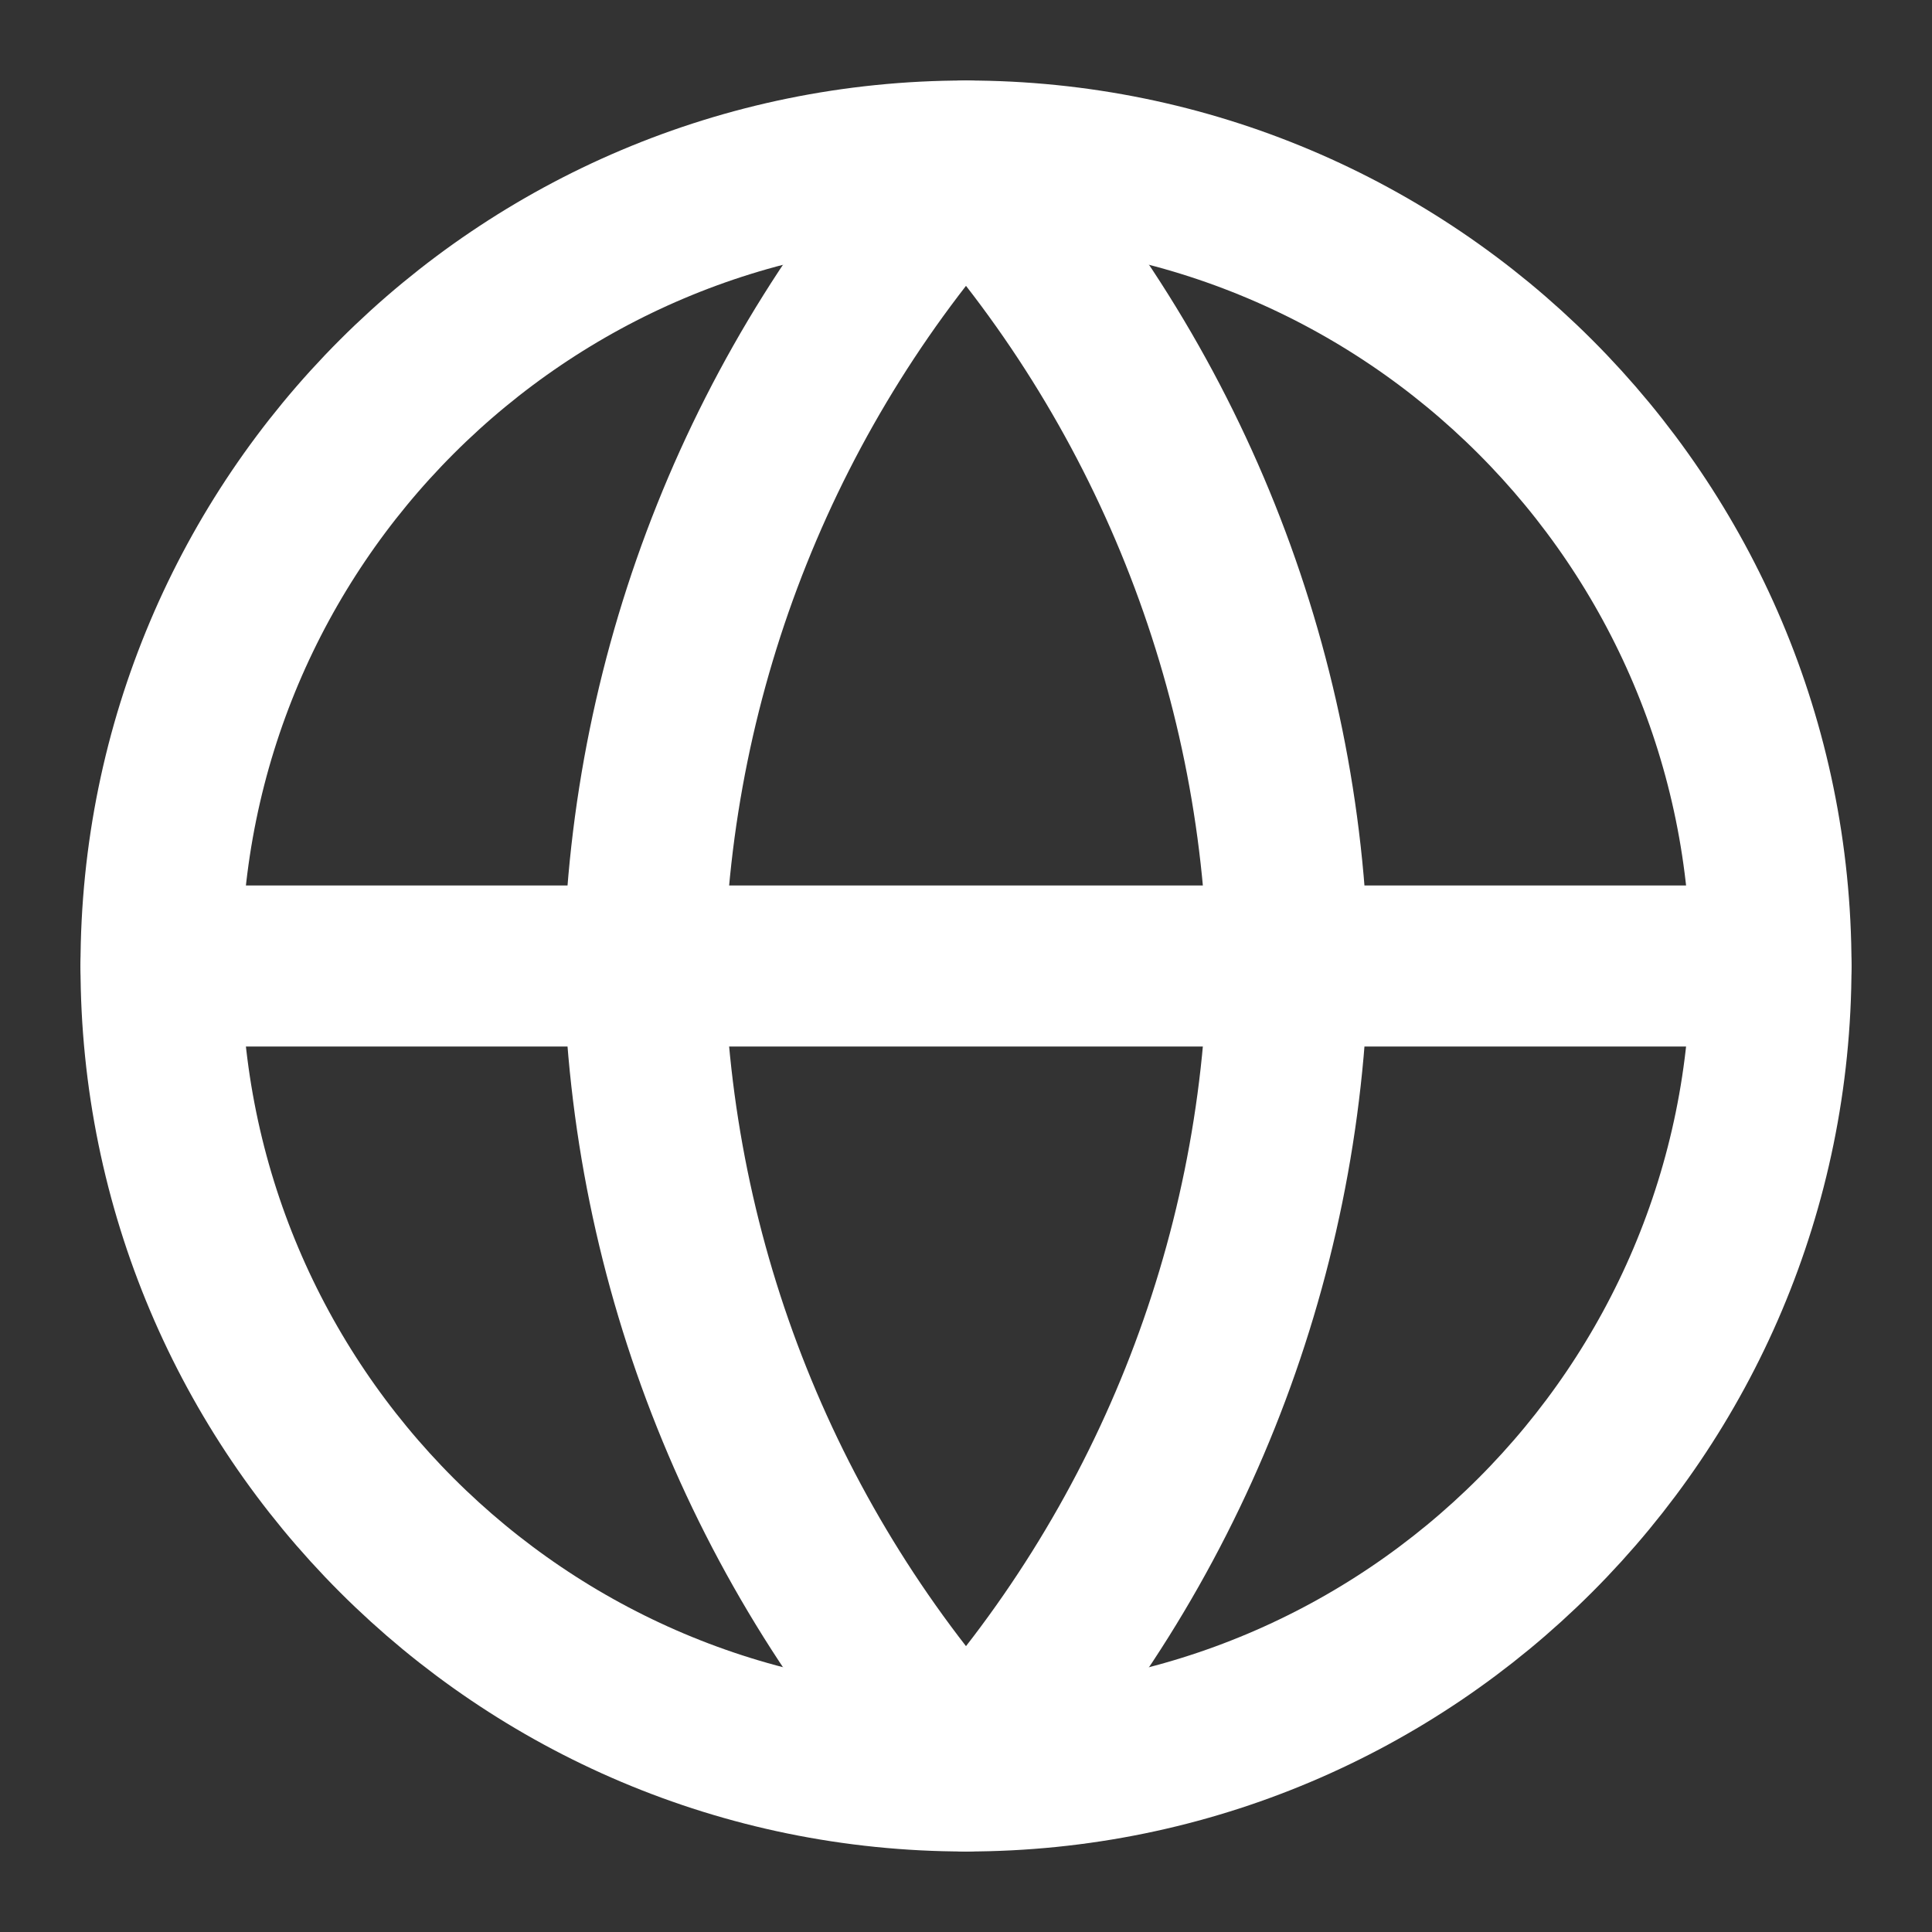
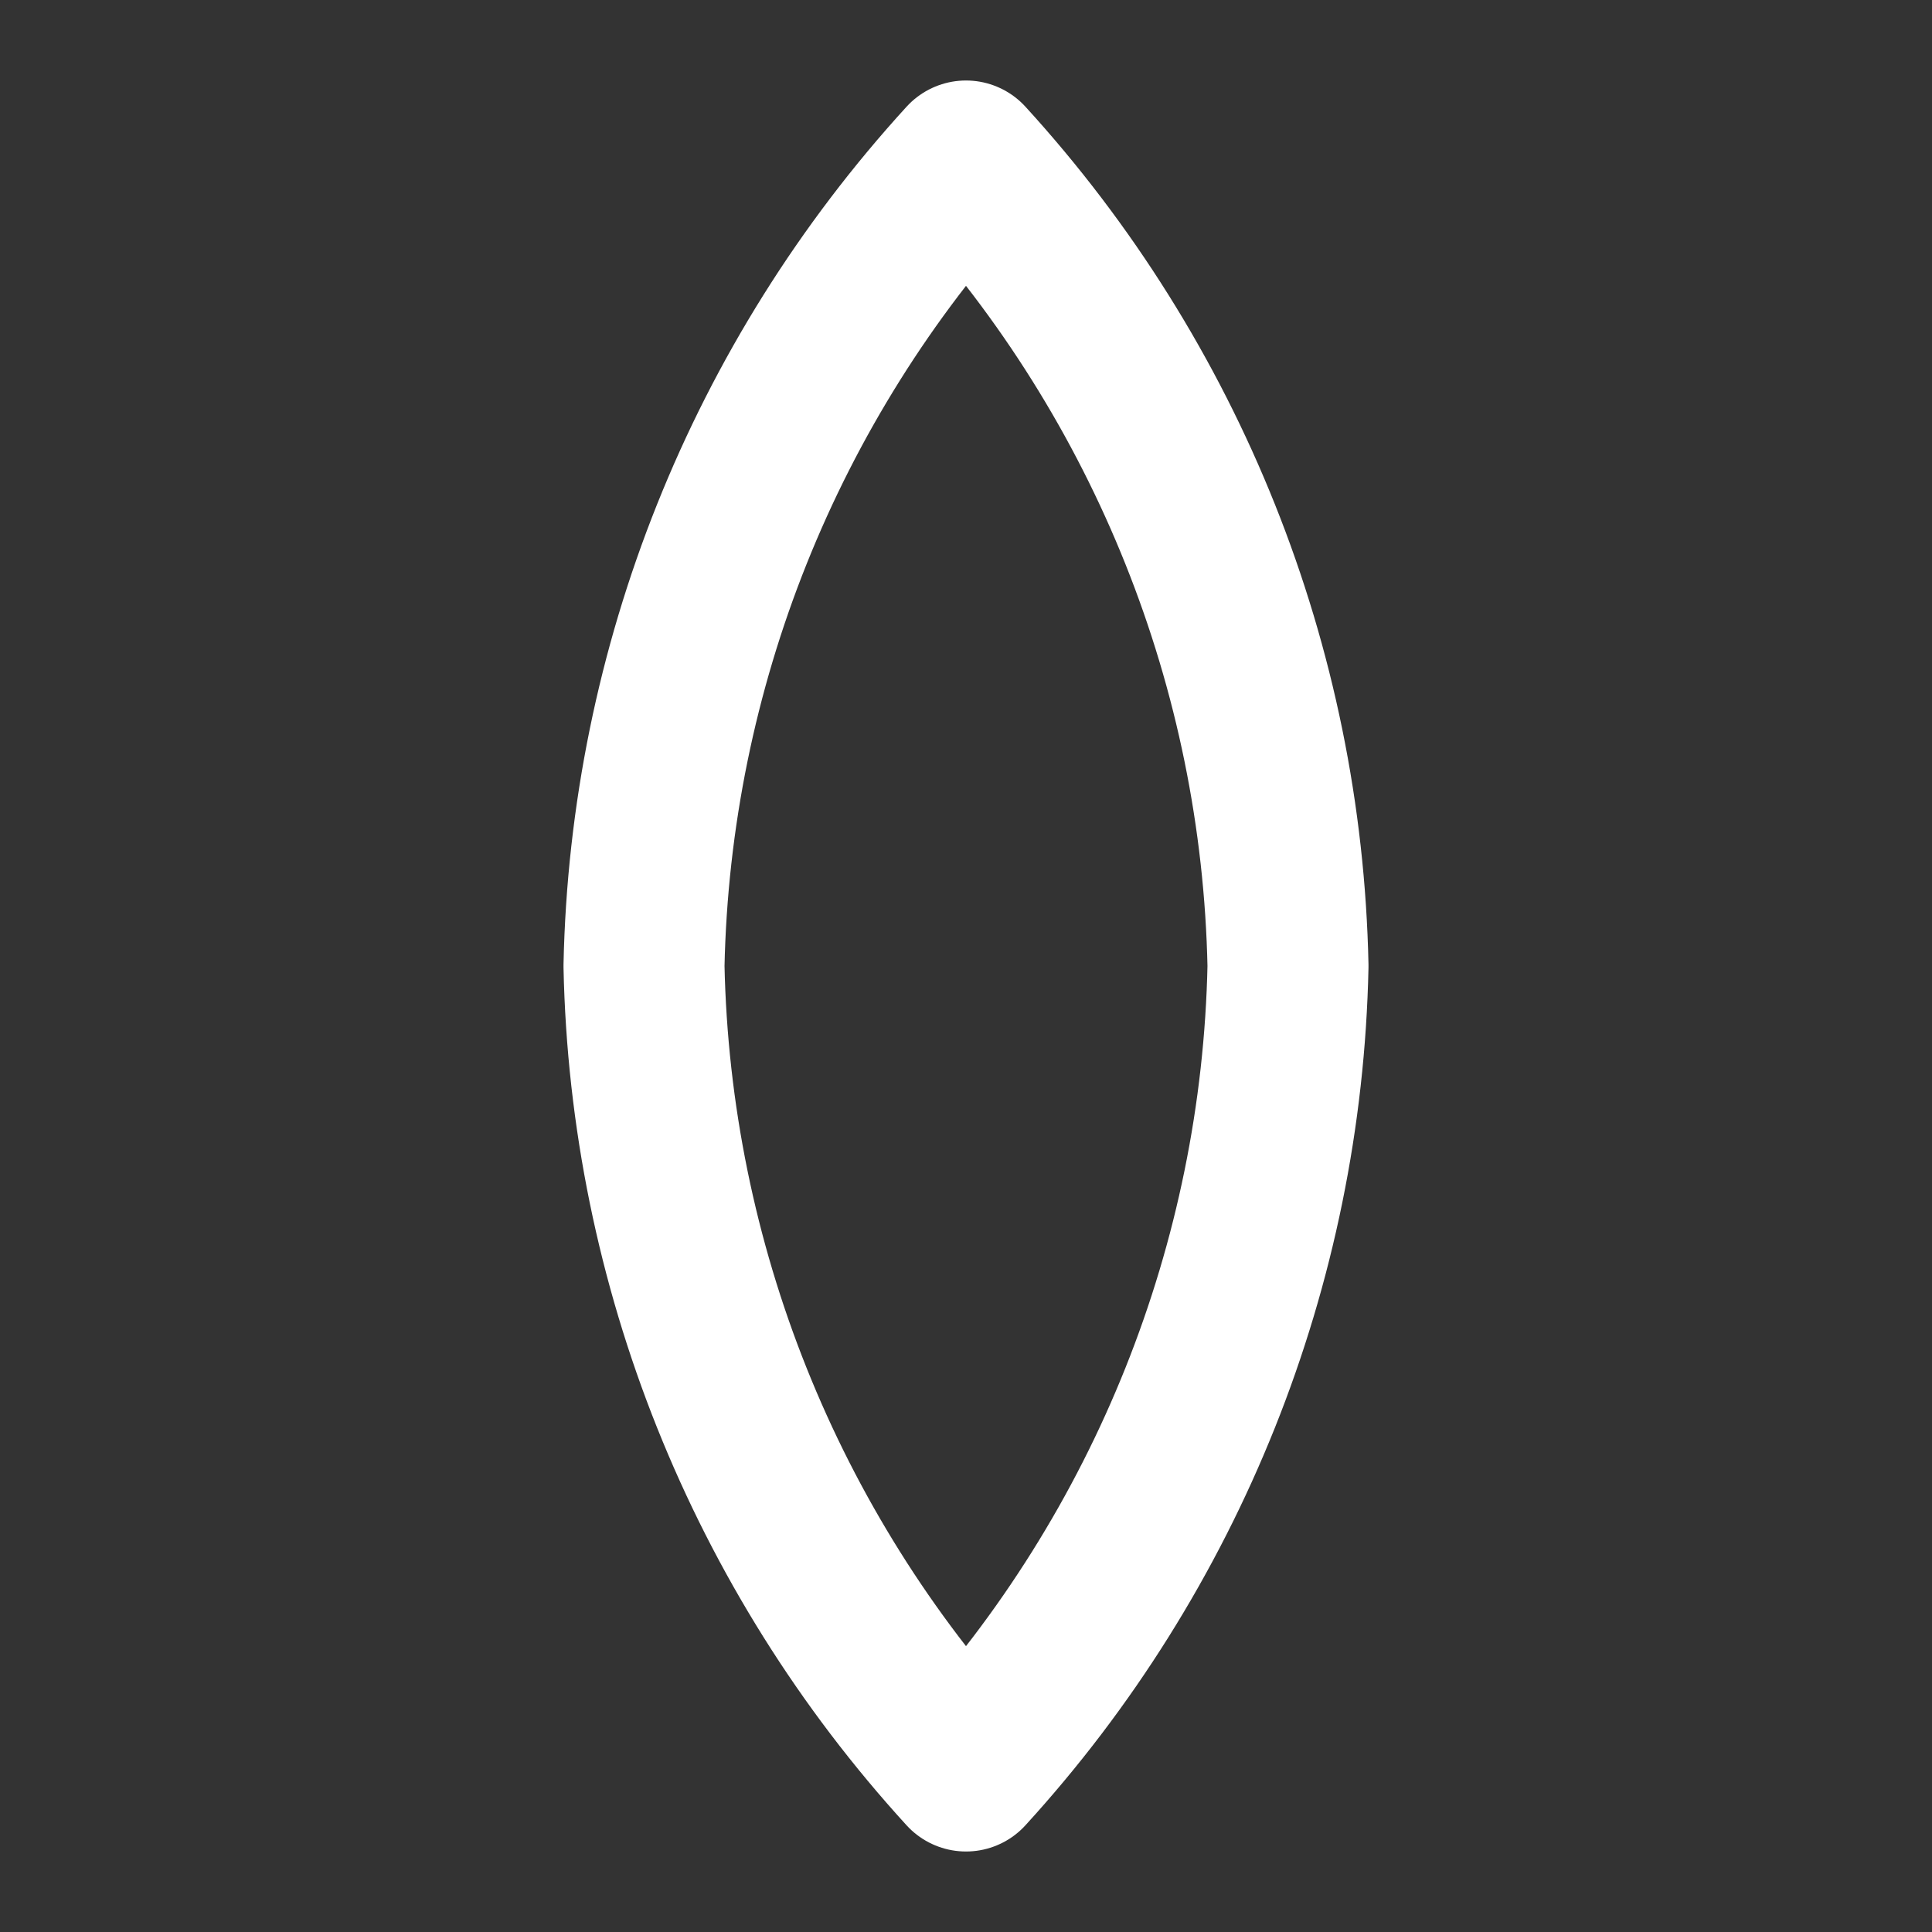
<svg xmlns="http://www.w3.org/2000/svg" width="24" height="24" viewBox="0 0 24 24" fill="none">
  <rect x="0" y="0" width="24" height="24" fill="#333333" stroke="none" />
-   <path d="M12 22C17.523 22 22 17.523 22 12C22 6.477 17.523 2 12 2C6.477 2 2 6.477 2 12C2 17.523 6.477 22 12 22Z" stroke="white" stroke-width="2" stroke-linecap="round" stroke-linejoin="round" />
-   <path d="M2 12H22" stroke="white" stroke-width="2" stroke-linecap="round" stroke-linejoin="round" />
  <path d="M12 2C14.501 4.738 15.923 8.292 16 12C15.923 15.708 14.501 19.262 12 22C9.499 19.262 8.077 15.708 8 12C8.077 8.292 9.499 4.738 12 2V2Z" stroke="white" stroke-width="2" stroke-linecap="round" stroke-linejoin="round" />
</svg>